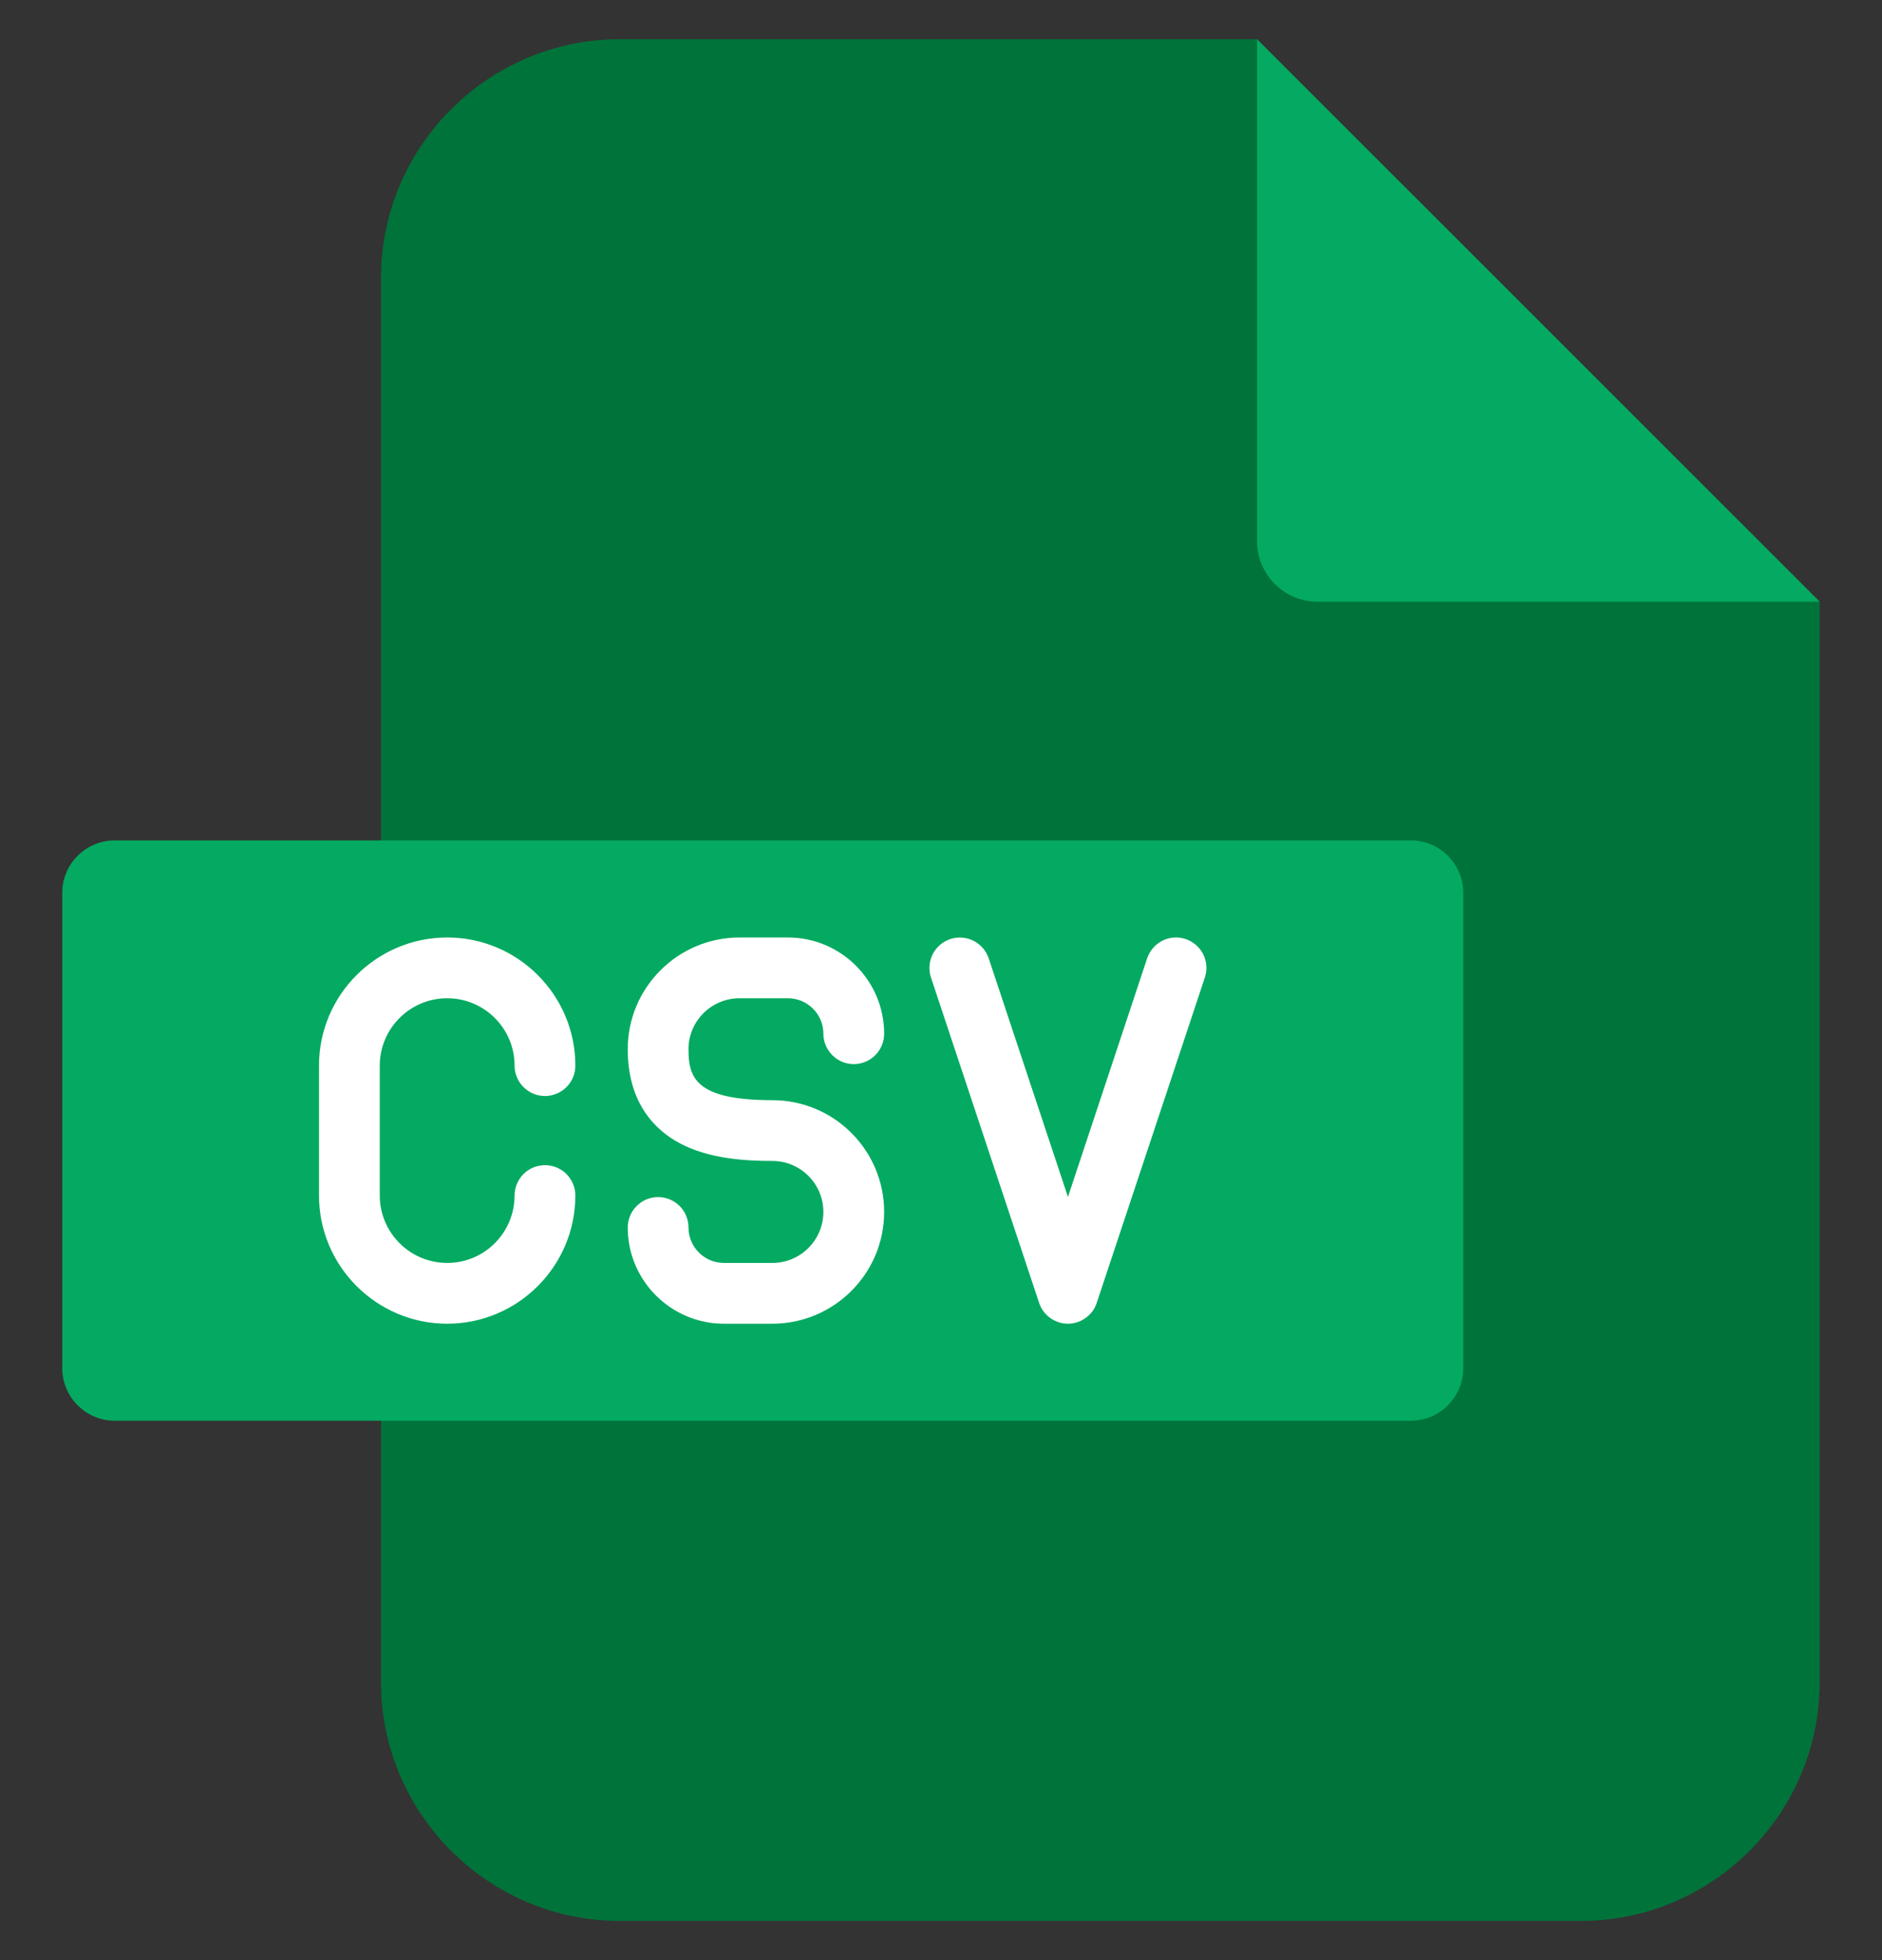
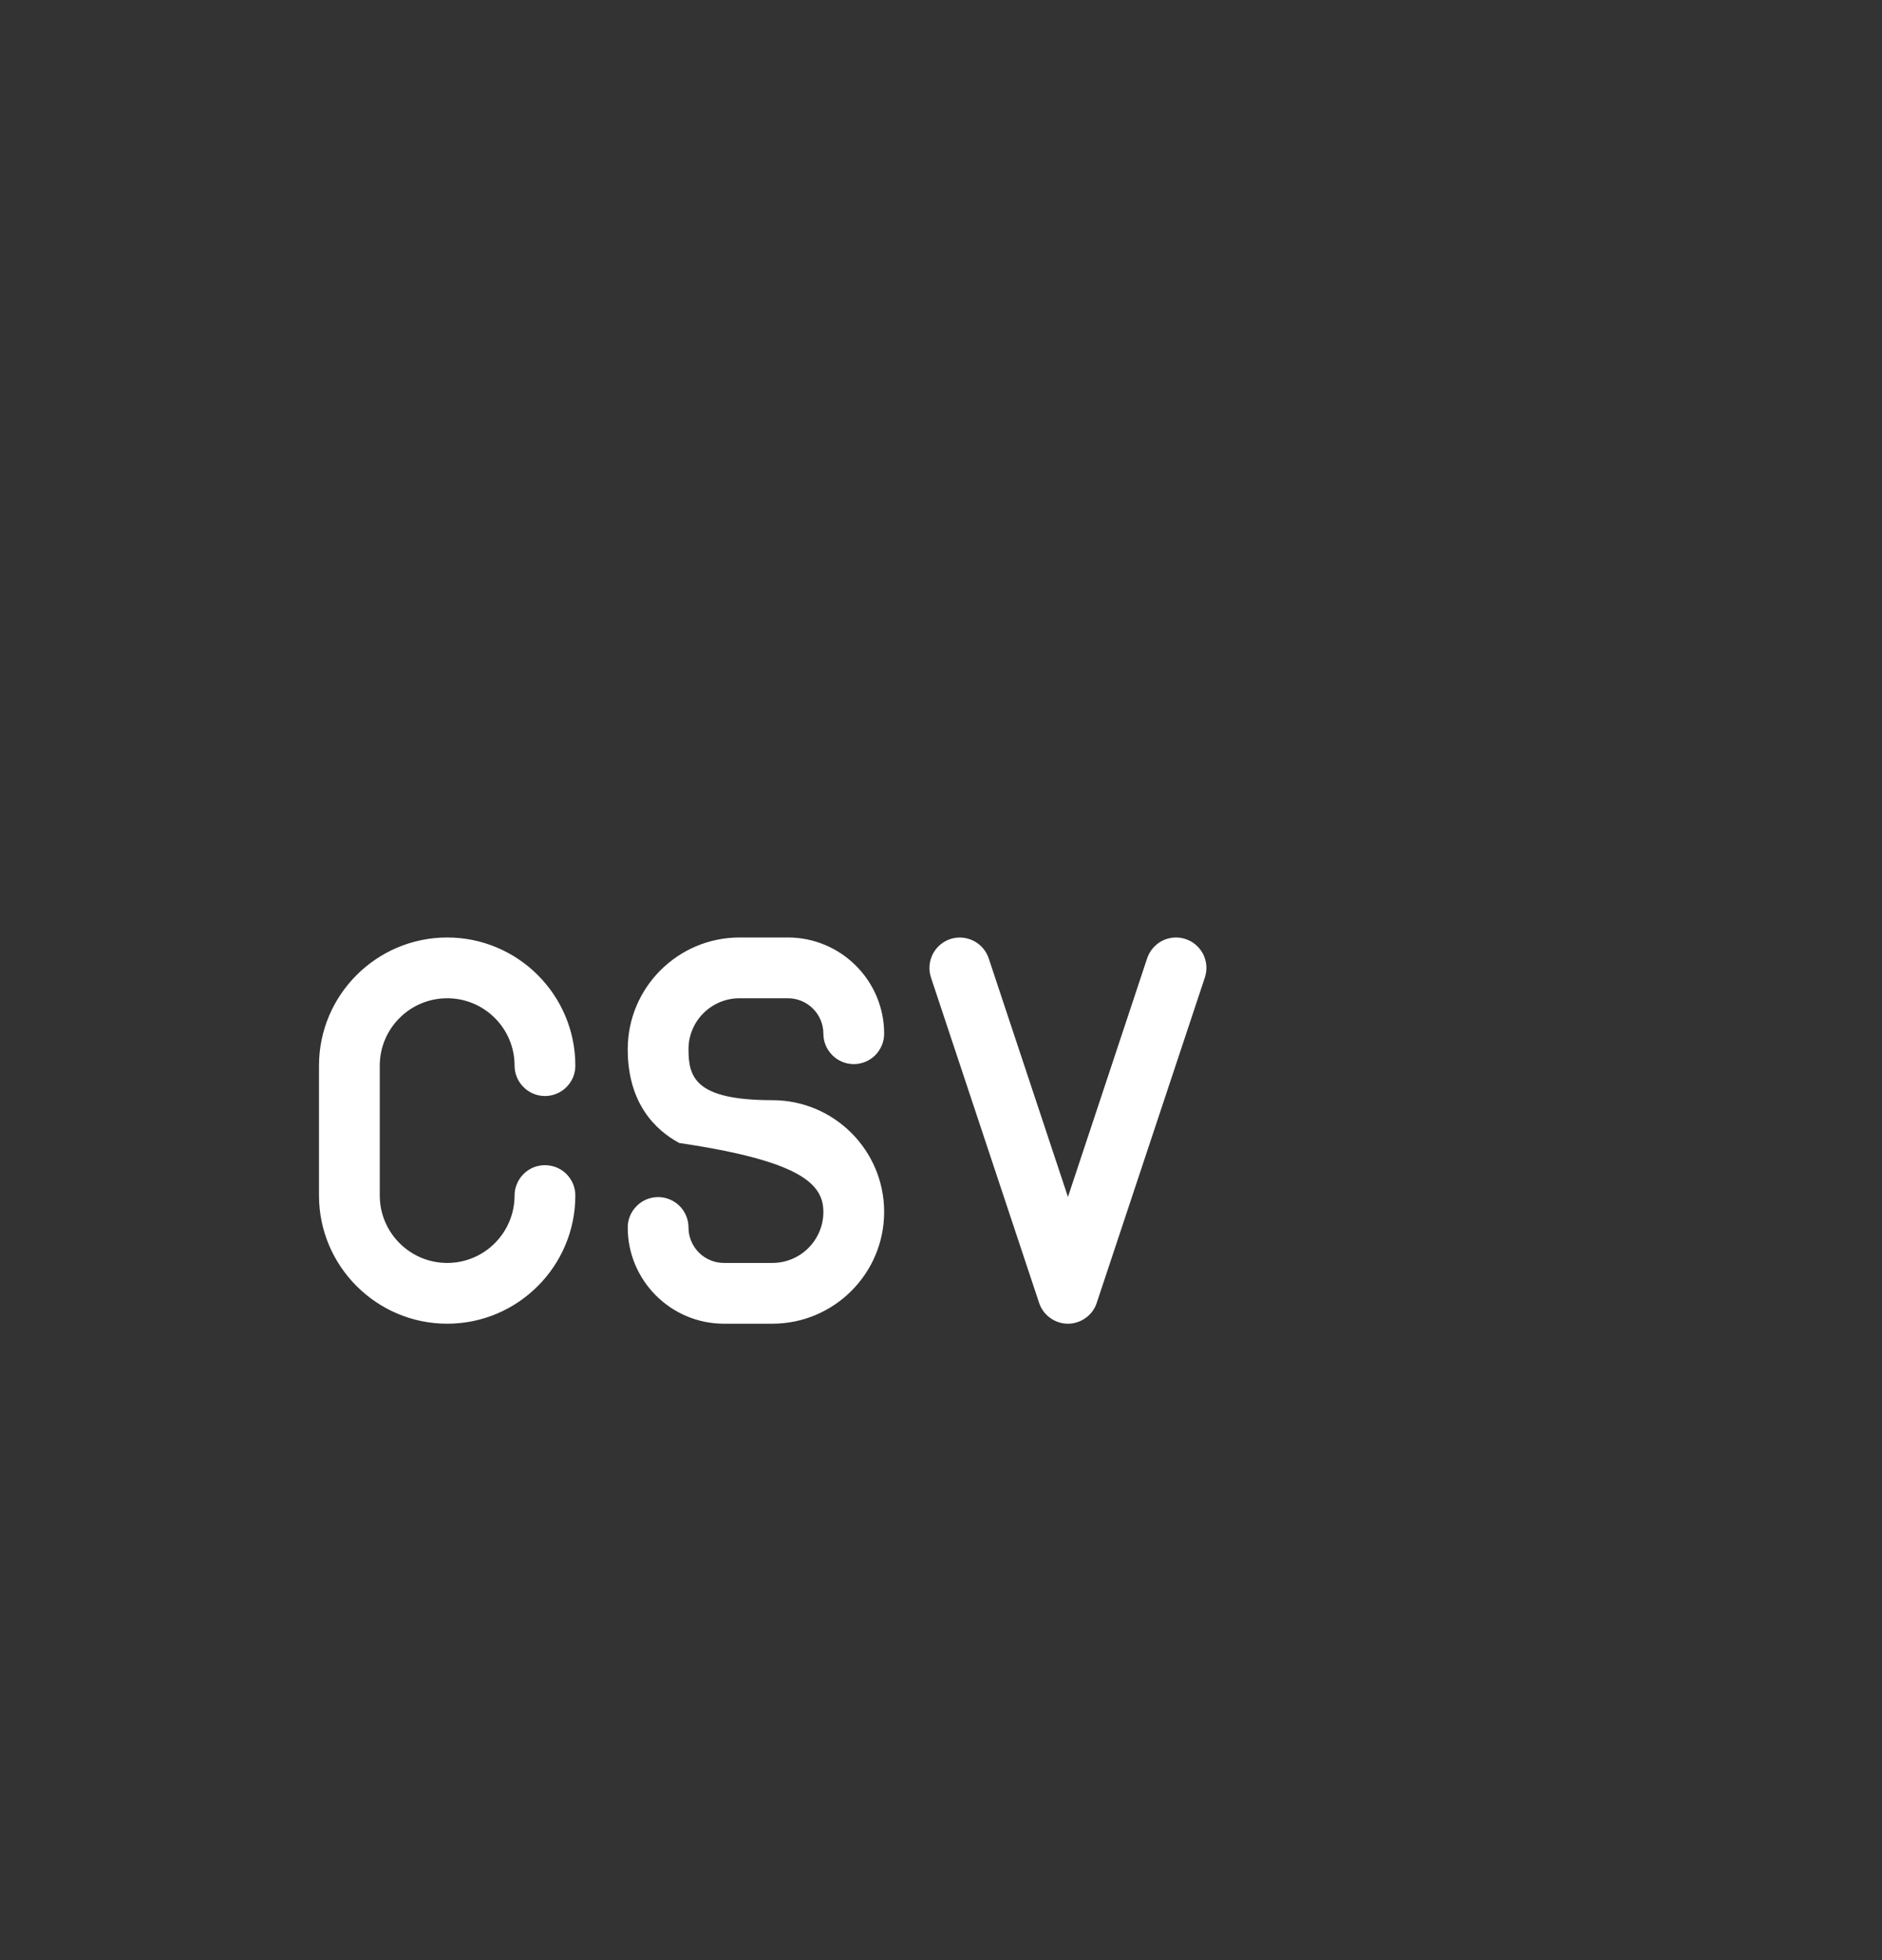
<svg xmlns="http://www.w3.org/2000/svg" width="24" height="25" viewBox="0 0 24 25" fill="none">
  <rect x="0" y="0" width="24" height="25" fill="#333333" stroke="none" />
-   <path fill-rule="evenodd" clip-rule="evenodd" d="M7.903 0.5H16.03L23.205 7.675V21.456C23.205 23.131 21.836 24.5 20.162 24.5H7.903C6.228 24.5 4.859 23.131 4.859 21.456V3.544C4.859 1.869 6.228 0.5 7.903 0.5Z" fill="#00733B" />
-   <path fill-rule="evenodd" clip-rule="evenodd" d="M16.03 0.5L23.206 7.675H16.804C16.377 7.675 16.03 7.328 16.03 6.902V0.5ZM1.462 10.719H17.992C18.36 10.719 18.66 11.019 18.66 11.387V17.451C18.66 17.819 18.36 18.12 17.992 18.12H1.462C1.094 18.12 0.794 17.819 0.794 17.451V11.387C0.794 11.019 1.094 10.719 1.462 10.719Z" fill="#04AA61" />
-   <path d="M4.843 13.591V15.248C4.843 15.722 5.229 16.108 5.703 16.108C6.177 16.108 6.562 15.722 6.562 15.248C6.562 15.197 6.572 15.147 6.592 15.1C6.611 15.053 6.64 15.01 6.676 14.974C6.712 14.938 6.754 14.91 6.801 14.89C6.848 14.871 6.899 14.861 6.95 14.861C7 14.861 7.051 14.871 7.098 14.89C7.145 14.91 7.188 14.938 7.224 14.974C7.259 15.01 7.288 15.053 7.308 15.1C7.327 15.147 7.337 15.197 7.337 15.248C7.337 16.149 6.604 16.883 5.703 16.883C4.802 16.883 4.068 16.149 4.068 15.248V13.591C4.068 12.69 4.802 11.957 5.703 11.957C6.604 11.957 7.337 12.69 7.337 13.591C7.337 13.642 7.327 13.693 7.308 13.74C7.288 13.787 7.259 13.829 7.224 13.865C7.188 13.901 7.145 13.93 7.098 13.949C7.051 13.969 7 13.979 6.95 13.979C6.899 13.979 6.848 13.969 6.801 13.949C6.754 13.93 6.712 13.901 6.676 13.865C6.64 13.829 6.611 13.787 6.592 13.74C6.572 13.693 6.562 13.642 6.562 13.591C6.562 13.117 6.177 12.732 5.703 12.732C5.229 12.732 4.843 13.117 4.843 13.591ZM9.431 12.732H10.048C10.297 12.732 10.5 12.935 10.5 13.184C10.5 13.287 10.541 13.385 10.614 13.458C10.686 13.531 10.785 13.572 10.888 13.572C10.99 13.572 11.089 13.531 11.162 13.458C11.234 13.385 11.275 13.287 11.275 13.184C11.275 12.508 10.725 11.957 10.048 11.957H9.431C8.645 11.957 8.005 12.596 8.005 13.382C8.005 14.077 8.362 14.416 8.662 14.578C9.042 14.784 9.522 14.807 9.849 14.807C10.208 14.807 10.5 15.099 10.5 15.457C10.5 15.816 10.208 16.108 9.849 16.108H9.232C8.983 16.108 8.78 15.905 8.78 15.656C8.78 15.553 8.739 15.454 8.667 15.382C8.594 15.309 8.495 15.268 8.393 15.268C8.29 15.268 8.191 15.309 8.119 15.382C8.046 15.454 8.005 15.553 8.005 15.656C8.005 16.332 8.555 16.883 9.232 16.883H9.849C10.636 16.883 11.275 16.243 11.275 15.457C11.275 14.671 10.636 14.032 9.849 14.032C8.861 14.032 8.78 13.738 8.78 13.381C8.78 13.023 9.072 12.732 9.431 12.732ZM15.119 11.977C15.022 11.944 14.915 11.952 14.823 11.998C14.732 12.044 14.662 12.125 14.629 12.222L13.619 15.266L12.608 12.222C12.575 12.125 12.505 12.044 12.414 11.999C12.322 11.953 12.216 11.945 12.118 11.977C12.021 12.01 11.94 12.079 11.894 12.171C11.848 12.263 11.84 12.369 11.872 12.467L13.251 16.617C13.277 16.695 13.326 16.762 13.392 16.809C13.458 16.857 13.537 16.883 13.619 16.883C13.7 16.883 13.779 16.857 13.845 16.809C13.911 16.762 13.961 16.695 13.986 16.617L15.365 12.467C15.381 12.418 15.387 12.367 15.384 12.317C15.38 12.266 15.366 12.216 15.344 12.171C15.321 12.125 15.289 12.085 15.251 12.052C15.212 12.018 15.168 11.993 15.119 11.977Z" fill="white" />
+   <path d="M4.843 13.591V15.248C4.843 15.722 5.229 16.108 5.703 16.108C6.177 16.108 6.562 15.722 6.562 15.248C6.562 15.197 6.572 15.147 6.592 15.1C6.611 15.053 6.64 15.01 6.676 14.974C6.712 14.938 6.754 14.91 6.801 14.89C6.848 14.871 6.899 14.861 6.95 14.861C7 14.861 7.051 14.871 7.098 14.89C7.145 14.91 7.188 14.938 7.224 14.974C7.259 15.01 7.288 15.053 7.308 15.1C7.327 15.147 7.337 15.197 7.337 15.248C7.337 16.149 6.604 16.883 5.703 16.883C4.802 16.883 4.068 16.149 4.068 15.248V13.591C4.068 12.69 4.802 11.957 5.703 11.957C6.604 11.957 7.337 12.69 7.337 13.591C7.337 13.642 7.327 13.693 7.308 13.74C7.288 13.787 7.259 13.829 7.224 13.865C7.188 13.901 7.145 13.93 7.098 13.949C7.051 13.969 7 13.979 6.95 13.979C6.899 13.979 6.848 13.969 6.801 13.949C6.754 13.93 6.712 13.901 6.676 13.865C6.64 13.829 6.611 13.787 6.592 13.74C6.572 13.693 6.562 13.642 6.562 13.591C6.562 13.117 6.177 12.732 5.703 12.732C5.229 12.732 4.843 13.117 4.843 13.591ZM9.431 12.732H10.048C10.297 12.732 10.5 12.935 10.5 13.184C10.5 13.287 10.541 13.385 10.614 13.458C10.686 13.531 10.785 13.572 10.888 13.572C10.99 13.572 11.089 13.531 11.162 13.458C11.234 13.385 11.275 13.287 11.275 13.184C11.275 12.508 10.725 11.957 10.048 11.957H9.431C8.645 11.957 8.005 12.596 8.005 13.382C8.005 14.077 8.362 14.416 8.662 14.578C10.208 14.807 10.5 15.099 10.5 15.457C10.5 15.816 10.208 16.108 9.849 16.108H9.232C8.983 16.108 8.78 15.905 8.78 15.656C8.78 15.553 8.739 15.454 8.667 15.382C8.594 15.309 8.495 15.268 8.393 15.268C8.29 15.268 8.191 15.309 8.119 15.382C8.046 15.454 8.005 15.553 8.005 15.656C8.005 16.332 8.555 16.883 9.232 16.883H9.849C10.636 16.883 11.275 16.243 11.275 15.457C11.275 14.671 10.636 14.032 9.849 14.032C8.861 14.032 8.78 13.738 8.78 13.381C8.78 13.023 9.072 12.732 9.431 12.732ZM15.119 11.977C15.022 11.944 14.915 11.952 14.823 11.998C14.732 12.044 14.662 12.125 14.629 12.222L13.619 15.266L12.608 12.222C12.575 12.125 12.505 12.044 12.414 11.999C12.322 11.953 12.216 11.945 12.118 11.977C12.021 12.01 11.94 12.079 11.894 12.171C11.848 12.263 11.84 12.369 11.872 12.467L13.251 16.617C13.277 16.695 13.326 16.762 13.392 16.809C13.458 16.857 13.537 16.883 13.619 16.883C13.7 16.883 13.779 16.857 13.845 16.809C13.911 16.762 13.961 16.695 13.986 16.617L15.365 12.467C15.381 12.418 15.387 12.367 15.384 12.317C15.38 12.266 15.366 12.216 15.344 12.171C15.321 12.125 15.289 12.085 15.251 12.052C15.212 12.018 15.168 11.993 15.119 11.977Z" fill="white" />
</svg>